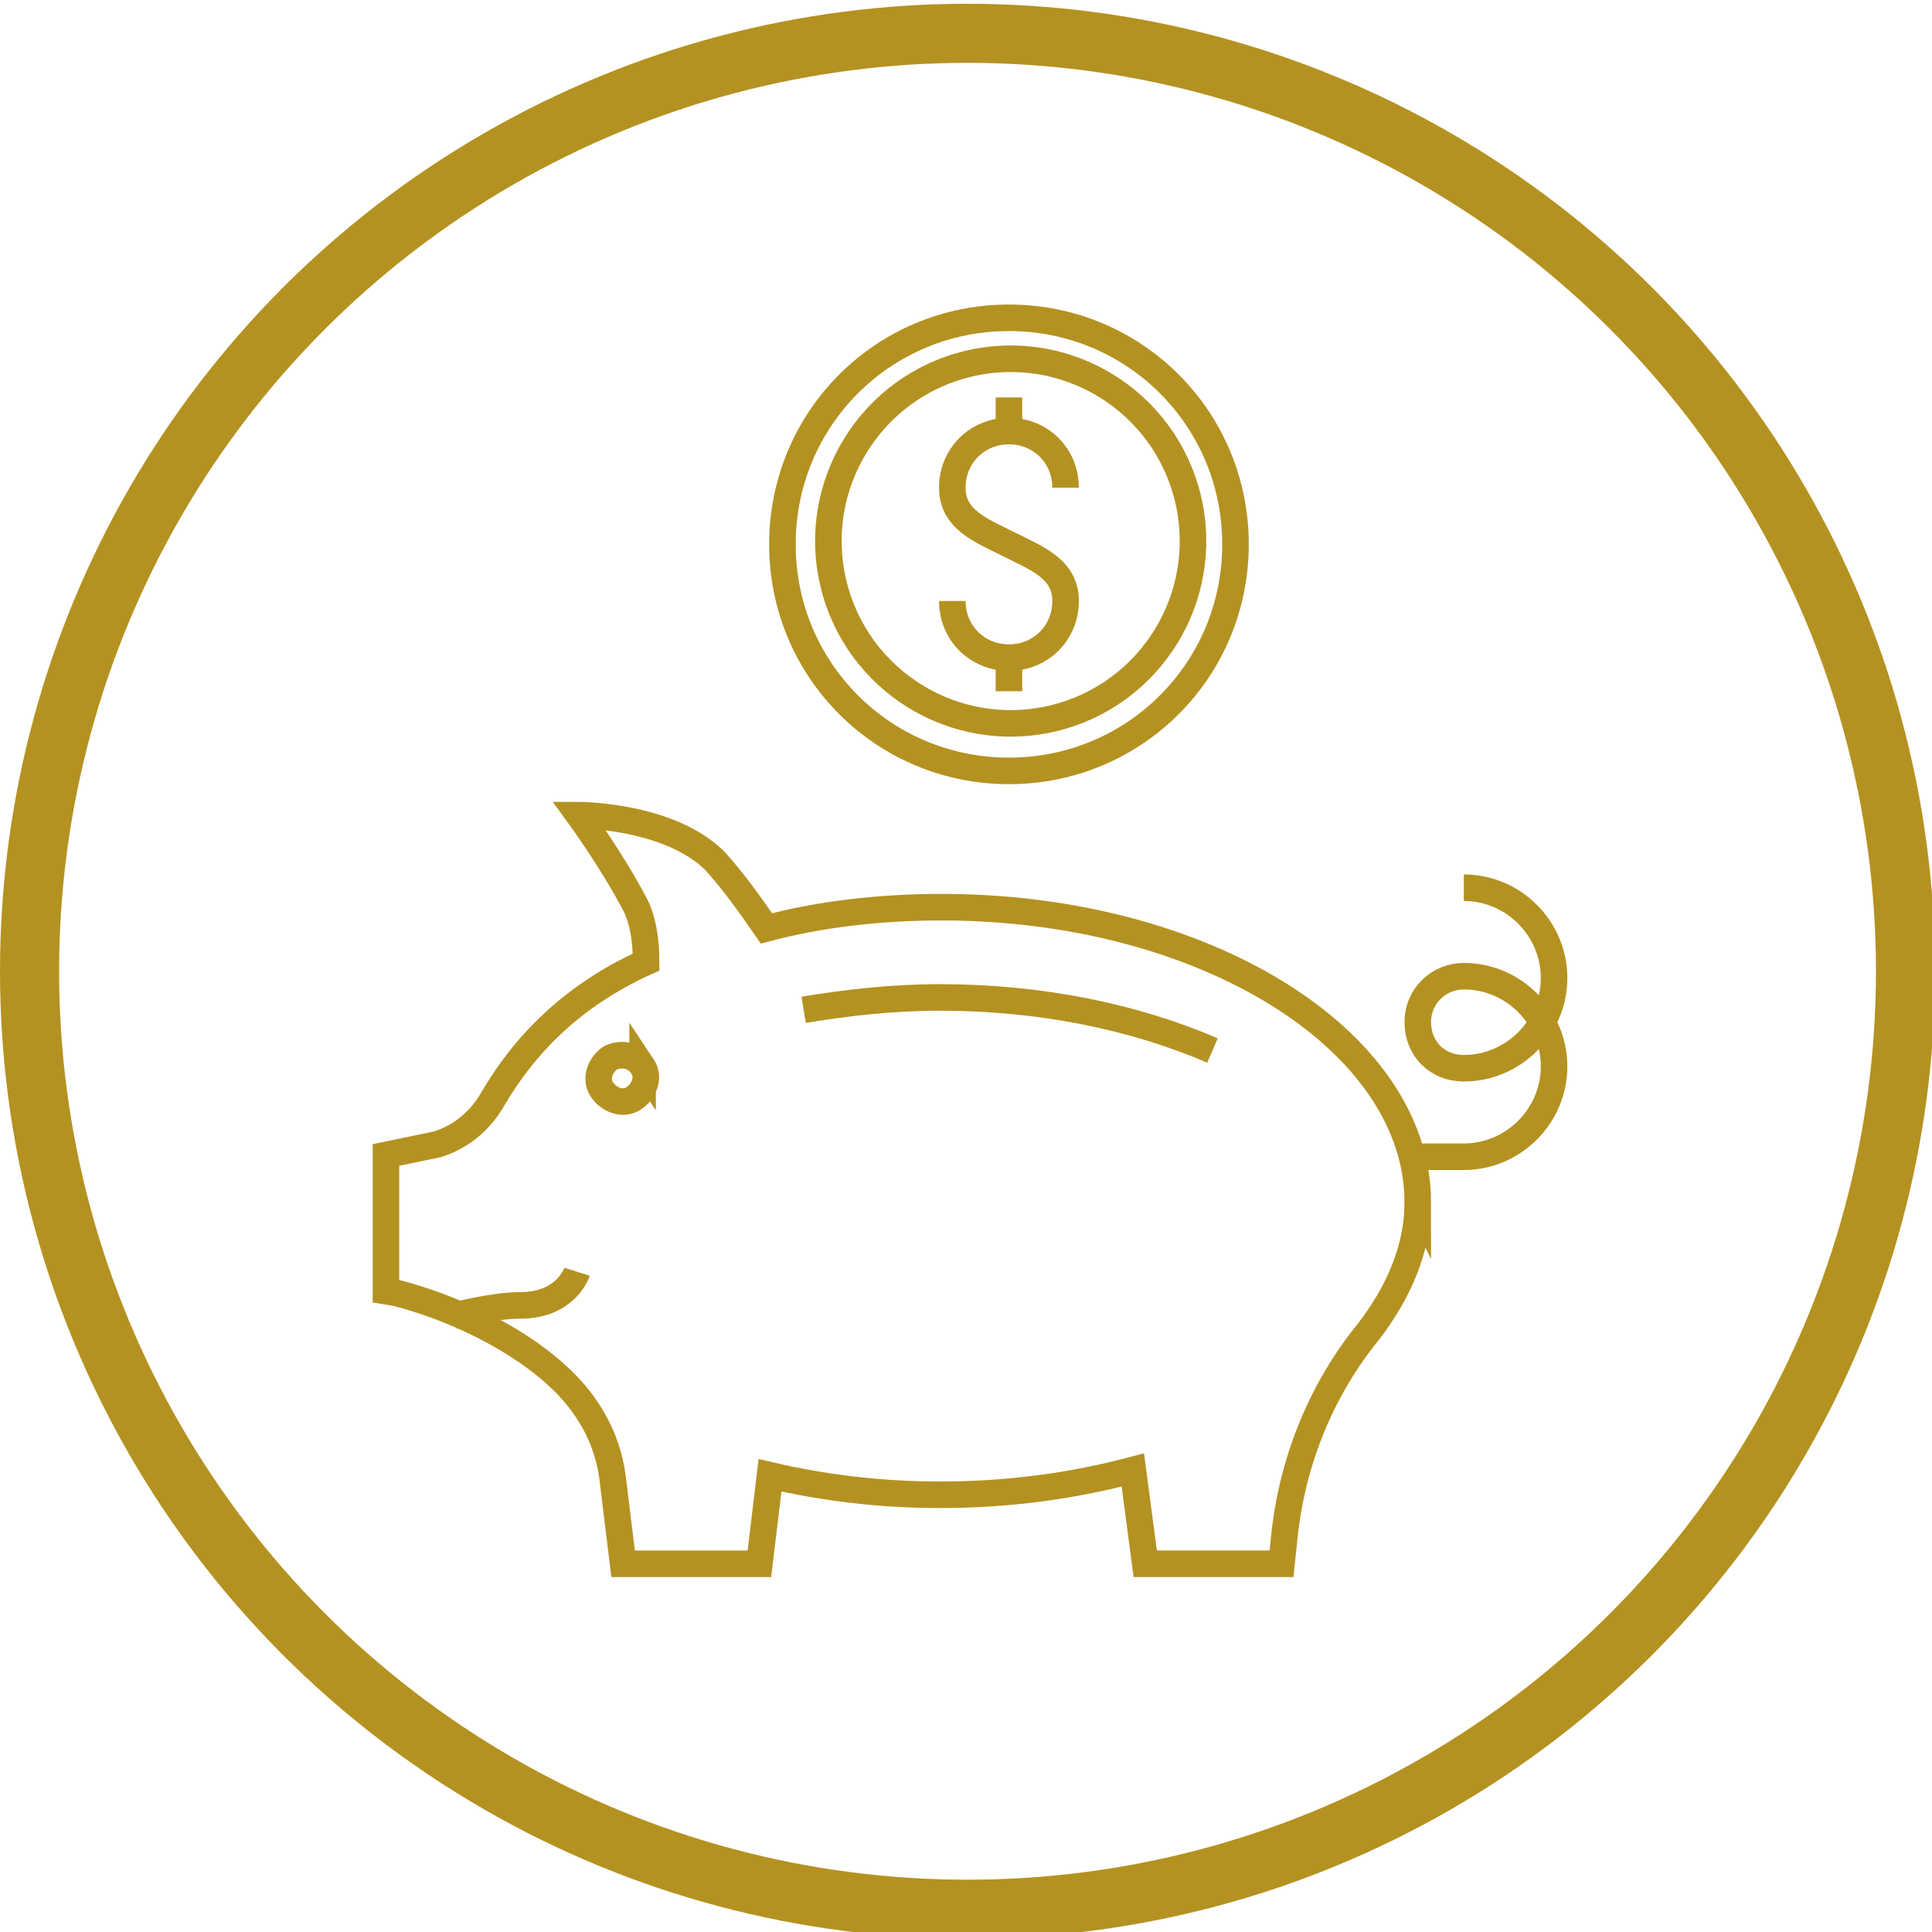
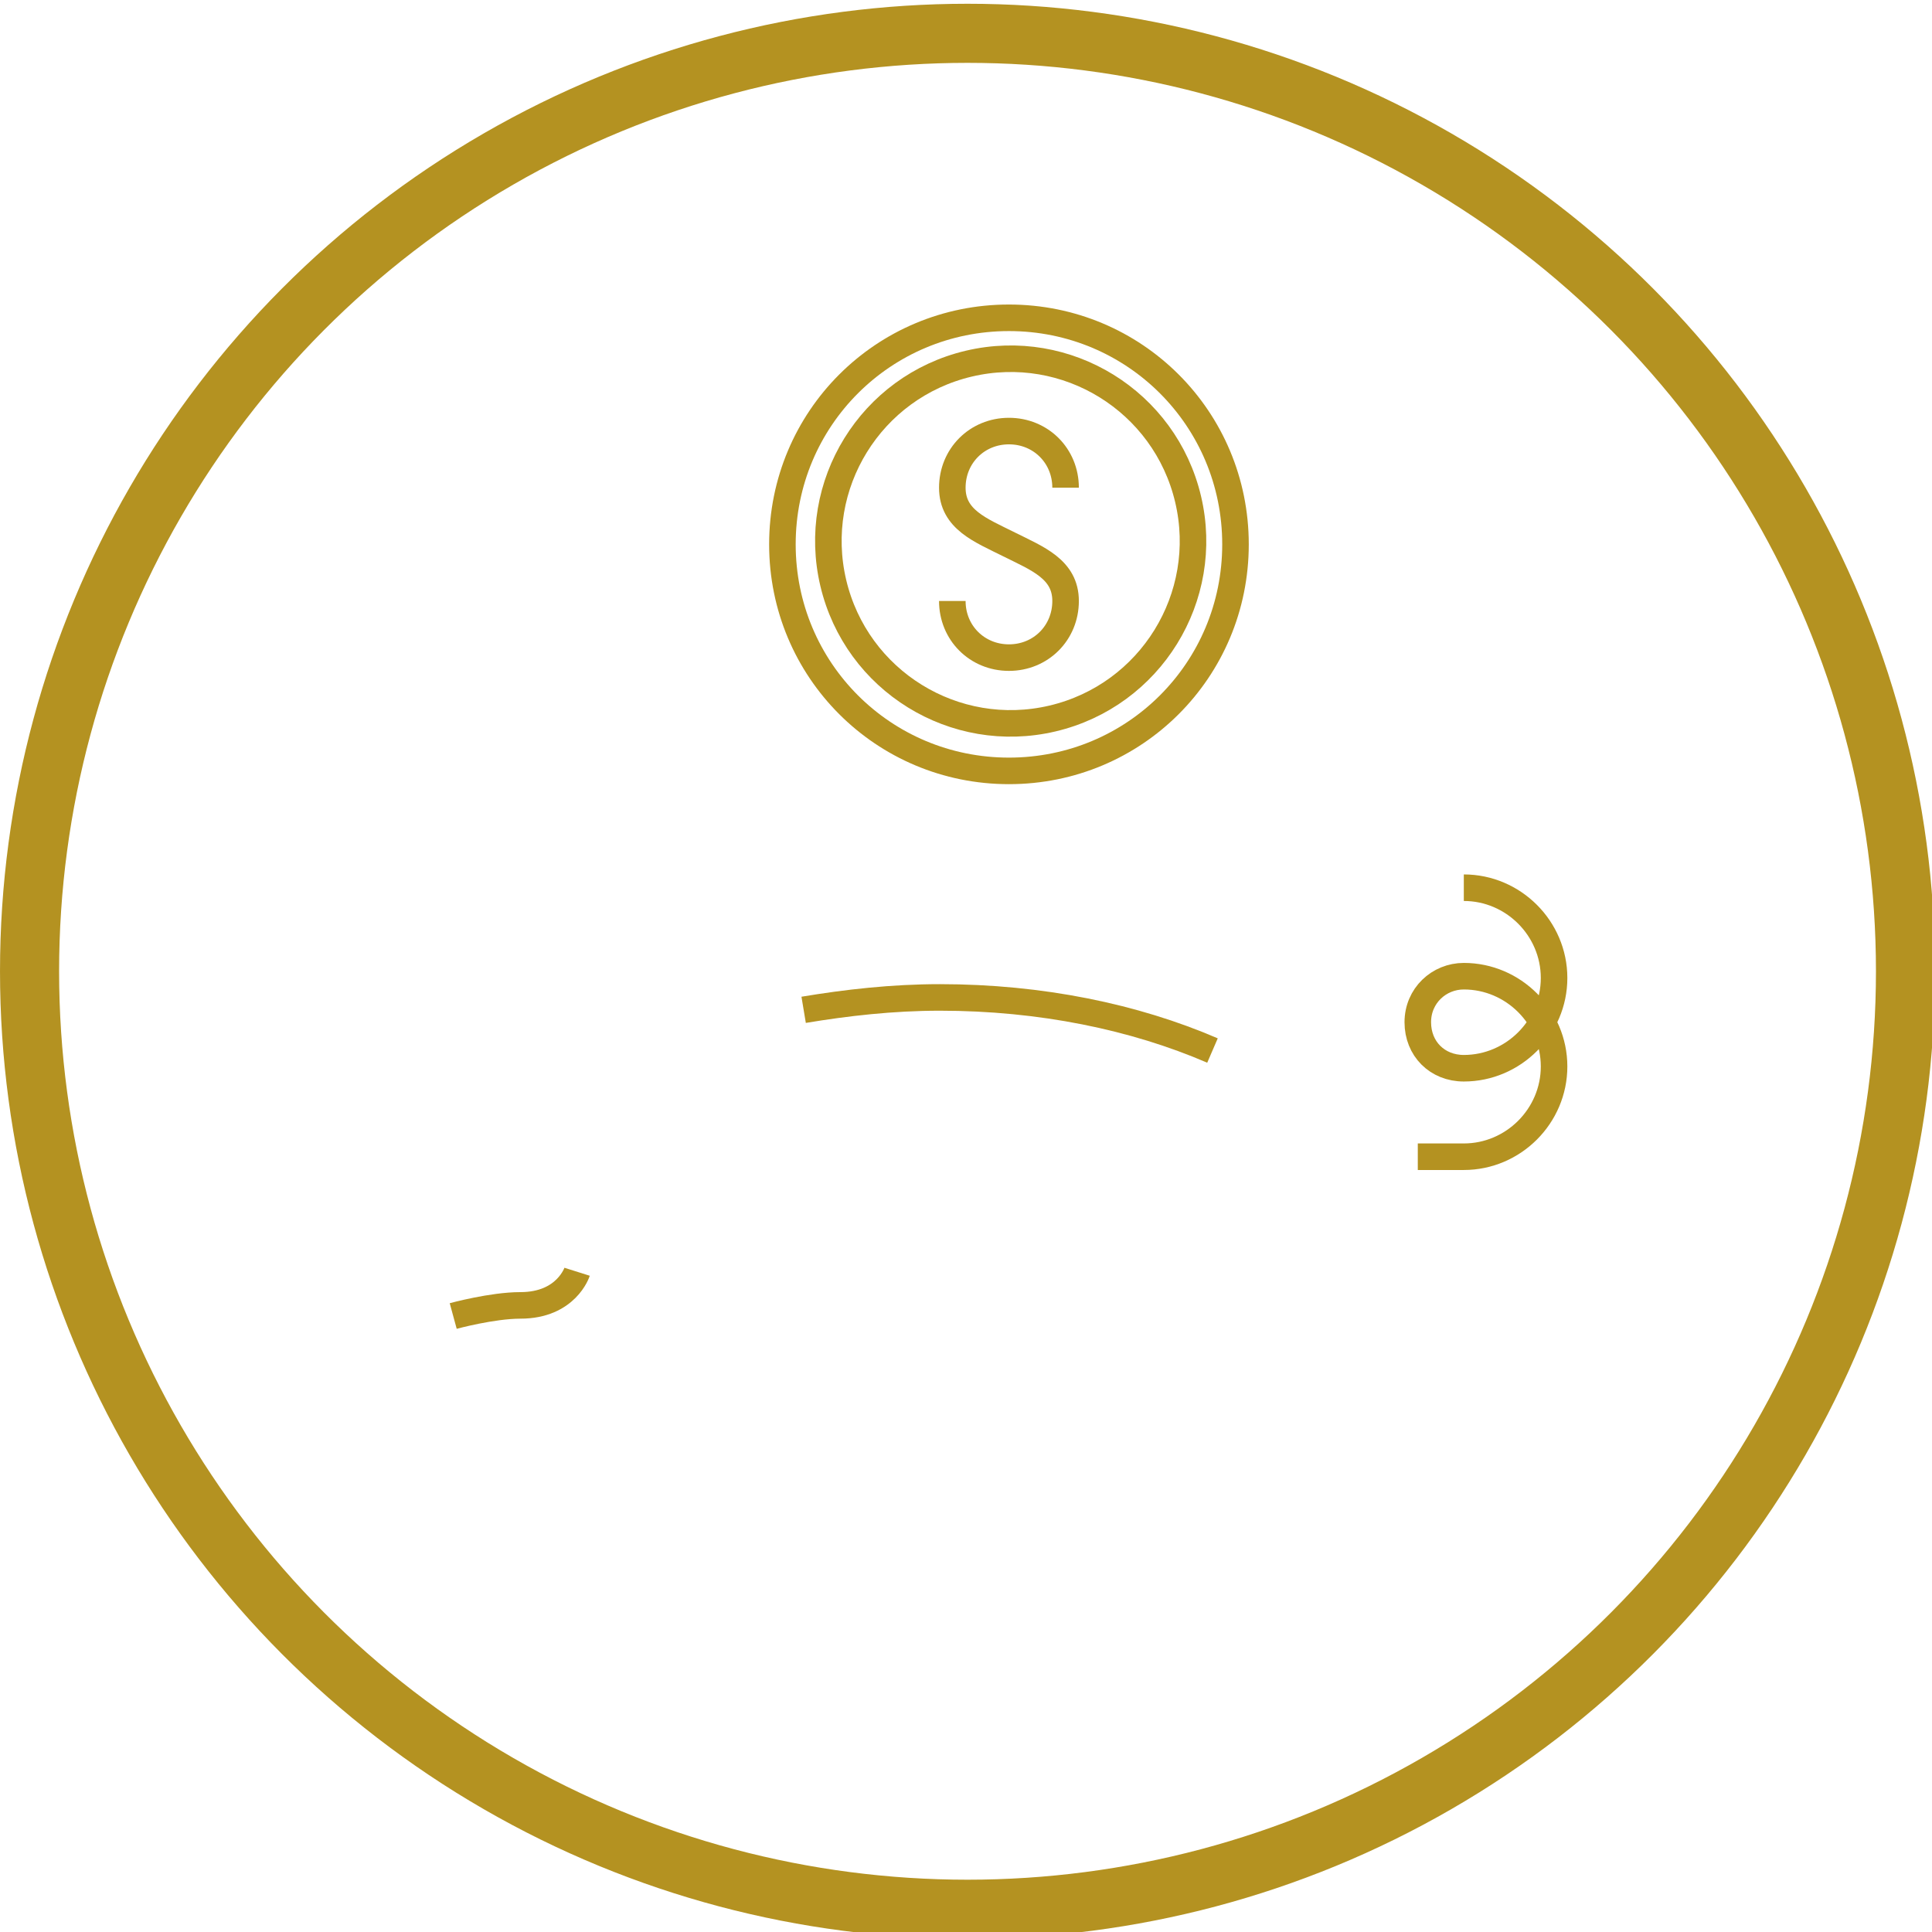
<svg xmlns="http://www.w3.org/2000/svg" xmlns:ns1="http://www.inkscape.org/namespaces/inkscape" xmlns:ns2="http://sodipodi.sourceforge.net/DTD/sodipodi-0.dtd" width="155.948mm" height="155.948mm" viewBox="0 0 155.948 155.948" version="1.1" id="svg1380" ns1:version="1.0.2 (e86c870879, 2021-01-15)" ns2:docname="ico_zero_manutenzione_batterie.svg">
  <defs id="defs1374" />
  <ns2:namedview id="base" pagecolor="#ffffff" bordercolor="#666666" borderopacity="1.0" ns1:pageopacity="0.0" ns1:pageshadow="2" ns1:zoom="0.98994949" ns1:cx="223.65211" ns1:cy="302.79565" ns1:document-units="mm" ns1:current-layer="g896-1" ns1:document-rotation="0" showgrid="false" fit-margin-top="0" fit-margin-left="0" fit-margin-right="0" fit-margin-bottom="0" ns1:window-width="1848" ns1:window-height="1016" ns1:window-x="0" ns1:window-y="0" ns1:window-maximized="1" />
  <g ns1:label="Livello 1" ns1:groupmode="layer" id="layer1" transform="translate(-56.585,-46.758)">
    <g id="g896-1" transform="matrix(0.265,0,0,0.265,56.292,-145.733)">
      <circle style="opacity:1;fill:none;stroke:#b49221;stroke-width:18;stroke-linecap:round;stroke-linejoin:round;stroke-miterlimit:4;stroke-dasharray:none;stroke-opacity:1" id="path848-93" cx="295.813" cy="1022.232" r="285.705" />
-       <path id="XMLID_505_" class="st1" d="m 432.962,1092.733 c 0,-49.597 -65.231,-90.03 -145.018,-90.03 -18.869,0 -37.198,2.156 -53.371,6.469 -4.852,-7.008 -10.243,-14.556 -15.634,-20.486 -14.017,-14.017 -41.511,-14.017 -41.511,-14.017 0,0 10.243,14.017 17.251,27.494 2.156,4.313 3.235,10.243 3.235,17.251 -22.642,10.243 -37.198,25.338 -46.902,42.05 -3.774,6.469 -9.704,11.321 -16.712,13.477 l -15.634,3.235 v 41.511 l 3.235,0.539 c 16.712,4.313 35.042,12.938 47.98,24.26 0,0 0,0 0.539,0.539 9.165,8.086 15.634,18.869 17.251,31.268 l 3.235,26.416 h 41.511 l 3.235,-26.955 c 16.173,3.774 33.424,5.93 51.754,5.93 21.025,0 40.433,-2.696 58.762,-7.548 l 3.774,28.572 h 41.511 l 1.078,-10.243 c 2.696,-22.103 11.321,-43.128 25.338,-60.379 9.165,-11.86 15.095,-25.338 15.095,-39.354 z" style="fill:none;stroke:#b49221;stroke-width:8.087;stroke-miterlimit:10" />
      <path id="XMLID_504_" class="st1" d="m 432.962,1078.716 h 14.017 c 15.095,0 27.494,-12.399 27.494,-27.494 0,-15.095 -12.399,-27.494 -27.494,-27.494 -7.547,0 -14.017,5.93 -14.017,14.017 0,8.086 5.93,14.017 14.017,14.017 15.095,0 27.494,-12.399 27.494,-27.494 0,-15.095 -12.399,-27.494 -27.494,-27.494" style="fill:none;stroke:#b49221;stroke-width:8.087;stroke-miterlimit:10" />
      <path id="XMLID_503_" class="st1" d="m 370.426,1046.37 c -23.72,-10.243 -52.293,-16.173 -83.021,-16.173 -14.556,0 -28.572,1.617 -41.511,3.774" style="fill:none;stroke:#b49221;stroke-width:8.087;stroke-miterlimit:10" />
-       <path id="XMLID_502_" class="st1" d="m 196.836,1051.222 c 2.156,3.235 0.539,7.547 -2.696,9.704 -3.235,2.156 -7.547,0.539 -9.704,-2.695 -2.156,-3.235 -0.539,-7.548 2.696,-9.704 3.774,-1.617 7.547,-0.539 9.704,2.696 z" style="fill:none;stroke:#b49221;stroke-width:8.087;stroke-miterlimit:10" />
      <path id="XMLID_501_" class="st1" d="m 139.152,1127.235 c 0,0 11.86,-3.235 20.486,-3.235 14.017,0 17.251,-10.243 17.251,-10.243" style="fill:none;stroke:#b49221;stroke-width:8.087;stroke-miterlimit:10" />
      <path id="XMLID_500_" class="st1" d="m 325.681,874.936 c 0,-9.704 -7.547,-17.251 -17.251,-17.251 -9.704,0 -17.251,7.547 -17.251,17.251 0,9.704 8.626,12.938 17.251,17.251 8.626,4.313 17.251,7.547 17.251,17.251 0,9.704 -7.547,17.251 -17.251,17.251 -9.704,0 -17.251,-7.547 -17.251,-17.251" style="fill:none;stroke:#b49221;stroke-width:8.087;stroke-miterlimit:10" />
-       <line id="XMLID_499_" class="st1" x1="308.43" y1="857.685" x2="308.43" y2="847.442" style="fill:none;stroke:#b49221;stroke-width:8.087;stroke-miterlimit:10" />
-       <line id="XMLID_498_" class="st1" x1="308.43" y1="926.69" x2="308.43" y2="936.933" style="fill:none;stroke:#b49221;stroke-width:8.087;stroke-miterlimit:10" />
      <circle id="XMLID_496_" transform="rotate(-13.286)" class="st1" cx="95.885" cy="938.338" style="fill:none;stroke:#b49221;stroke-width:8.086;stroke-miterlimit:10" r="55.525" />
      <path id="XMLID_495_" class="st1" d="m 239.425,892.187 c 0,38.276 30.729,69.005 69.005,69.005 38.276,0 69.005,-30.729 69.005,-69.005 0,-38.276 -30.729,-69.005 -69.005,-69.005 -38.276,0 -69.005,30.729 -69.005,69.005 z" style="fill:none;stroke:#b49221;stroke-width:8.087;stroke-miterlimit:10" />
    </g>
  </g>
</svg>